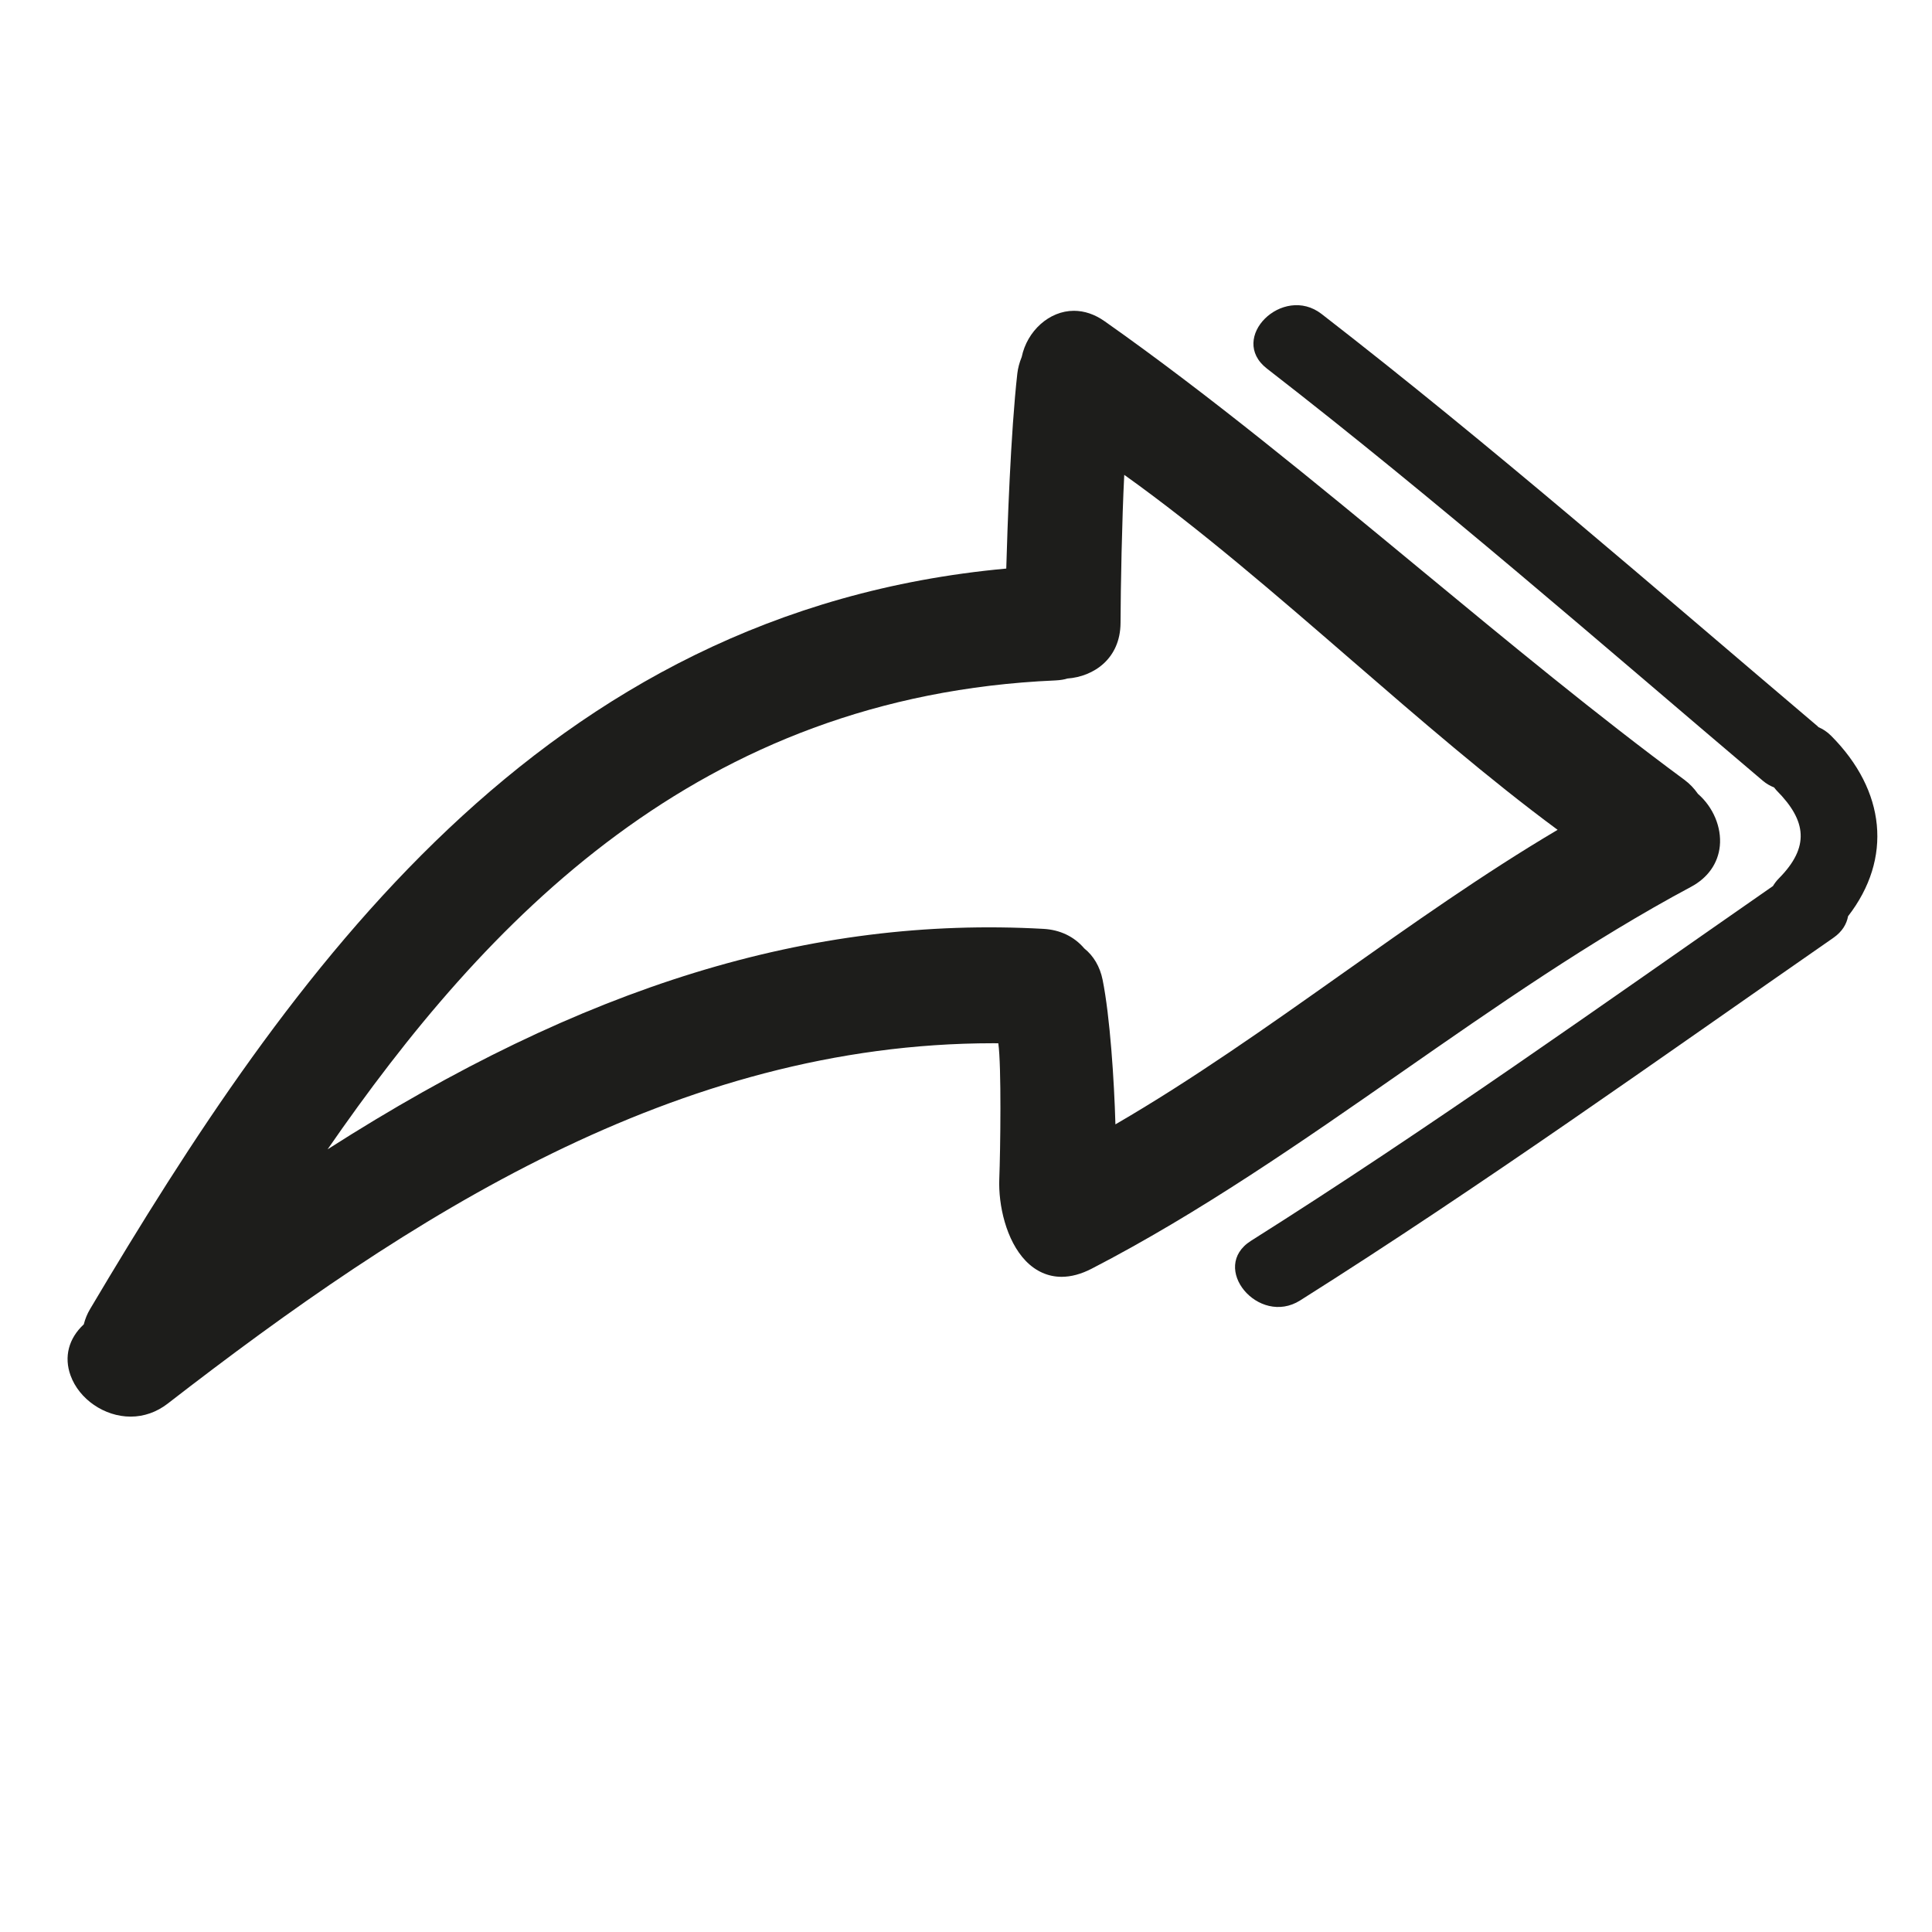
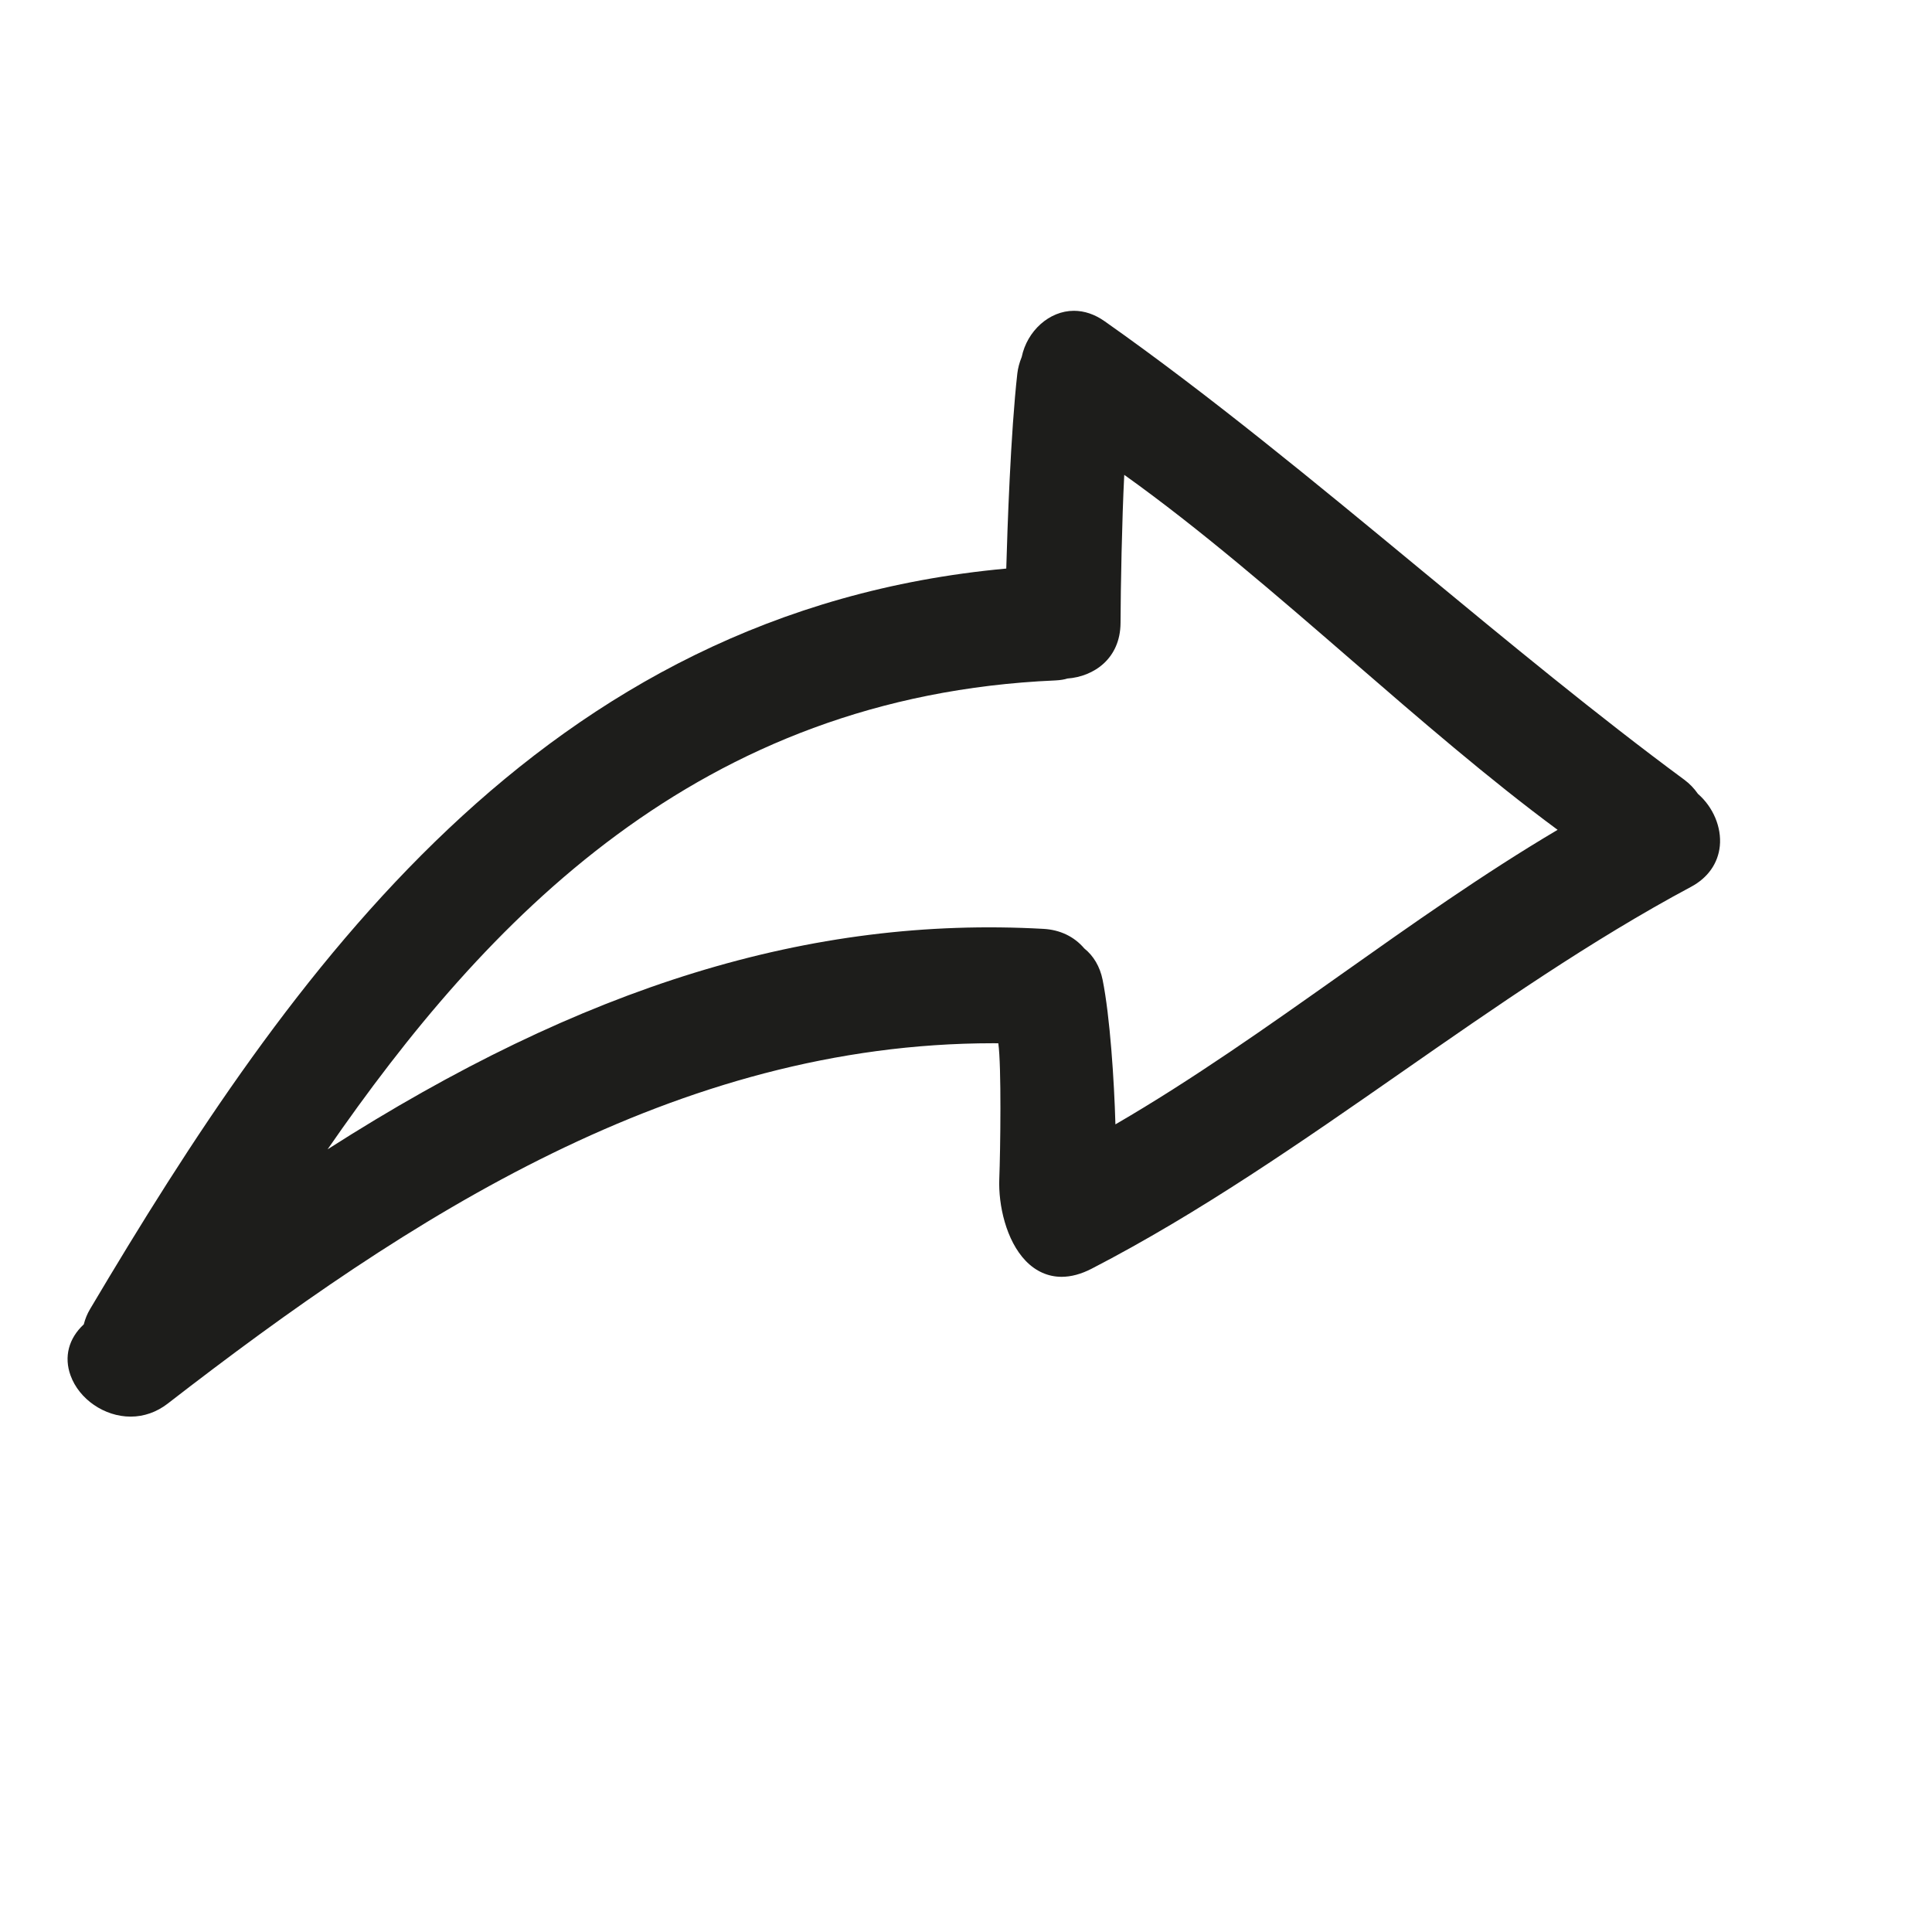
<svg xmlns="http://www.w3.org/2000/svg" version="1.1" id="Capa_1" x="0px" y="0px" width="100px" height="100px" viewBox="0 0 100 100" style="enable-background:new 0 0 100 100;" xml:space="preserve">
  <g>
    <path style="fill:#1D1D1B;" d="M8.677,72.653c12.513-9.689,26.35-18.655,42.739-18.655L51.672,54   c0.167,1.161,0.109,5.525,0.051,7.022c-0.052,1.349,0.351,3.184,1.368,4.241c0.52,0.54,1.162,0.825,1.857,0.825   c0.491,0,1.014-0.141,1.551-0.418c5.569-2.876,10.891-6.581,16.036-10.164c4.833-3.365,9.831-6.844,14.995-9.605   c0.87-0.465,1.398-1.215,1.488-2.113c0.097-0.965-0.345-2.015-1.129-2.694c-0.203-0.291-0.436-0.532-0.711-0.736   c-4.476-3.303-9.132-7.149-13.635-10.87c-5.381-4.446-10.946-9.043-16.366-12.859c-0.512-0.36-1.047-0.542-1.593-0.542   c-1.272,0-2.418,1.039-2.7,2.388c-0.122,0.304-0.194,0.576-0.227,0.856c-0.348,3.08-0.516,8.065-0.573,10.098   C28.011,31.634,14.987,50.355,4.664,67.754C4.518,68,4.409,68.262,4.336,68.549c-0.783,0.726-1.033,1.68-0.685,2.643   c0.447,1.235,1.756,2.132,3.11,2.132C7.448,73.324,8.11,73.092,8.677,72.653z M16.956,59.489   c8.199-11.864,19.19-23.468,37.669-24.27c0.238-0.011,0.474-0.048,0.623-0.099c1.363-0.098,2.742-1.026,2.751-2.881   c0.007-1.862,0.073-5.322,0.192-7.661c3.905,2.786,7.886,6.233,11.743,9.573c3.516,3.044,7.144,6.185,10.688,8.801   c-3.819,2.257-7.571,4.913-11.206,7.485c-3.79,2.682-7.701,5.45-11.682,7.76c-0.062-2.255-0.282-5.6-0.663-7.483   c-0.137-0.677-0.465-1.237-0.949-1.624c-0.523-0.614-1.252-0.964-2.113-1.012C41.976,47.409,30.22,51.004,16.956,59.489z" />
-     <path style="fill:#1D1D1B;" d="M94.124,37.638c-0.019-0.017-0.031-0.036-0.051-0.053c-8.487-7.195-16.87-14.515-25.667-21.333   c-2.012-1.559-4.865,1.25-2.828,2.828c8.797,6.818,17.18,14.138,25.667,21.333c0.188,0.159,0.385,0.266,0.584,0.347   c0.042,0.051,0.075,0.103,0.125,0.153c1.564,1.573,1.72,2.934,0.125,4.547c-0.128,0.129-0.228,0.264-0.312,0.402   c-8.94,6.216-17.803,12.547-27.014,18.361c-2.179,1.375,0.391,4.446,2.543,3.087c9.412-5.941,18.459-12.422,27.598-18.768   c0.458-0.318,0.688-0.712,0.761-1.117c2.314-2.989,1.946-6.505-0.874-9.339C94.572,37.876,94.35,37.734,94.124,37.638z" />
  </g>
</svg>